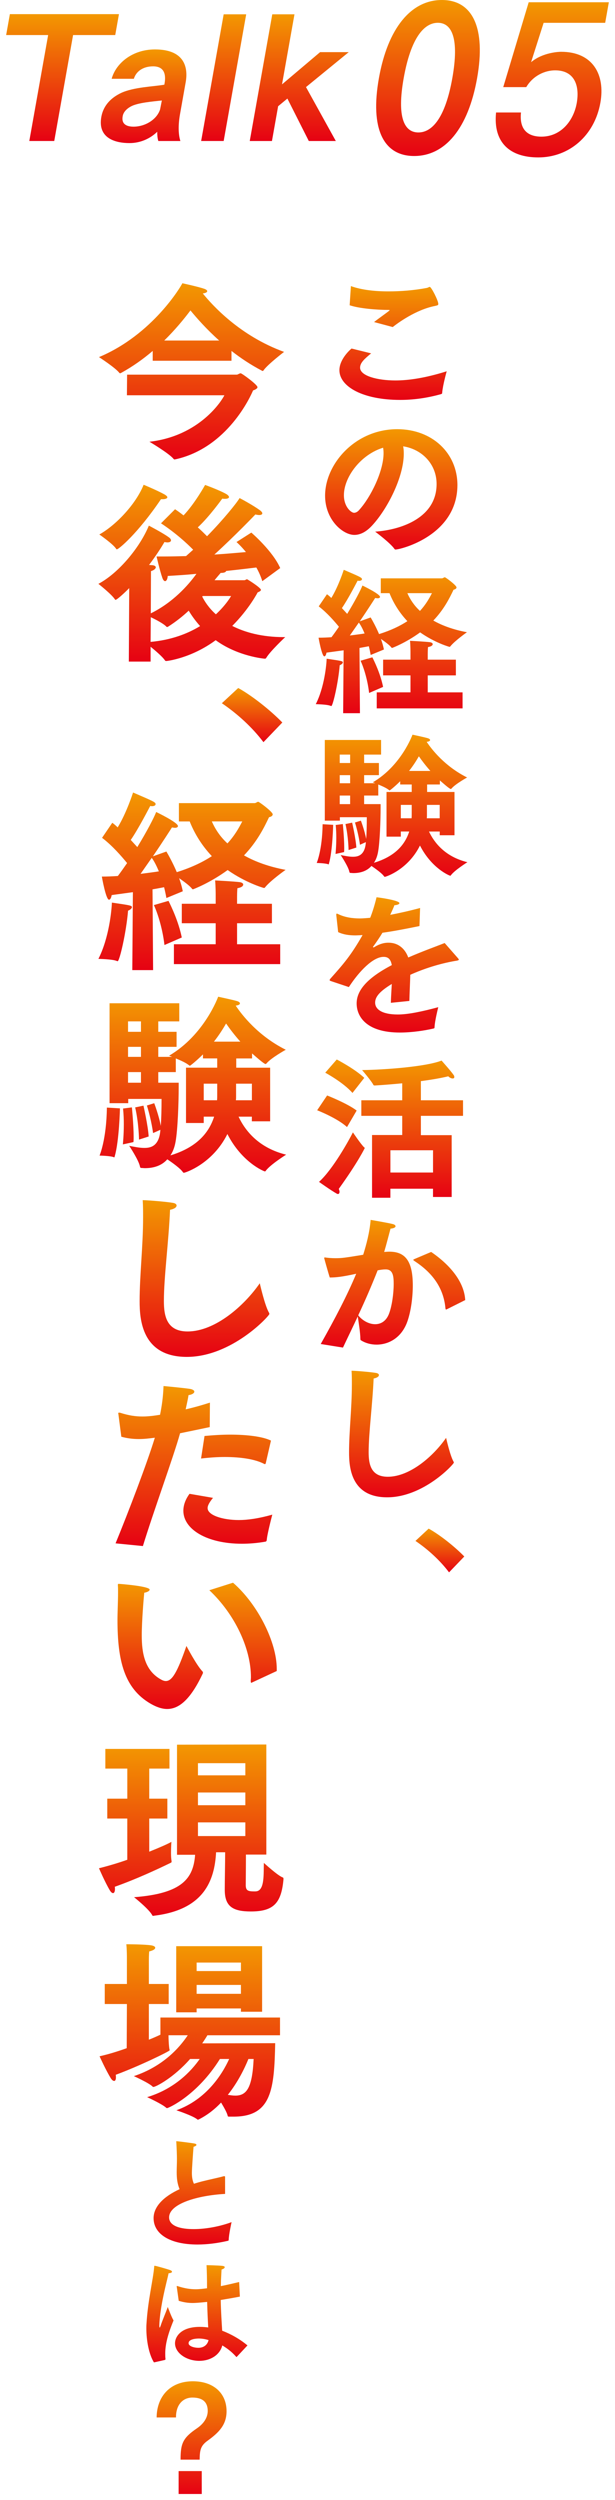
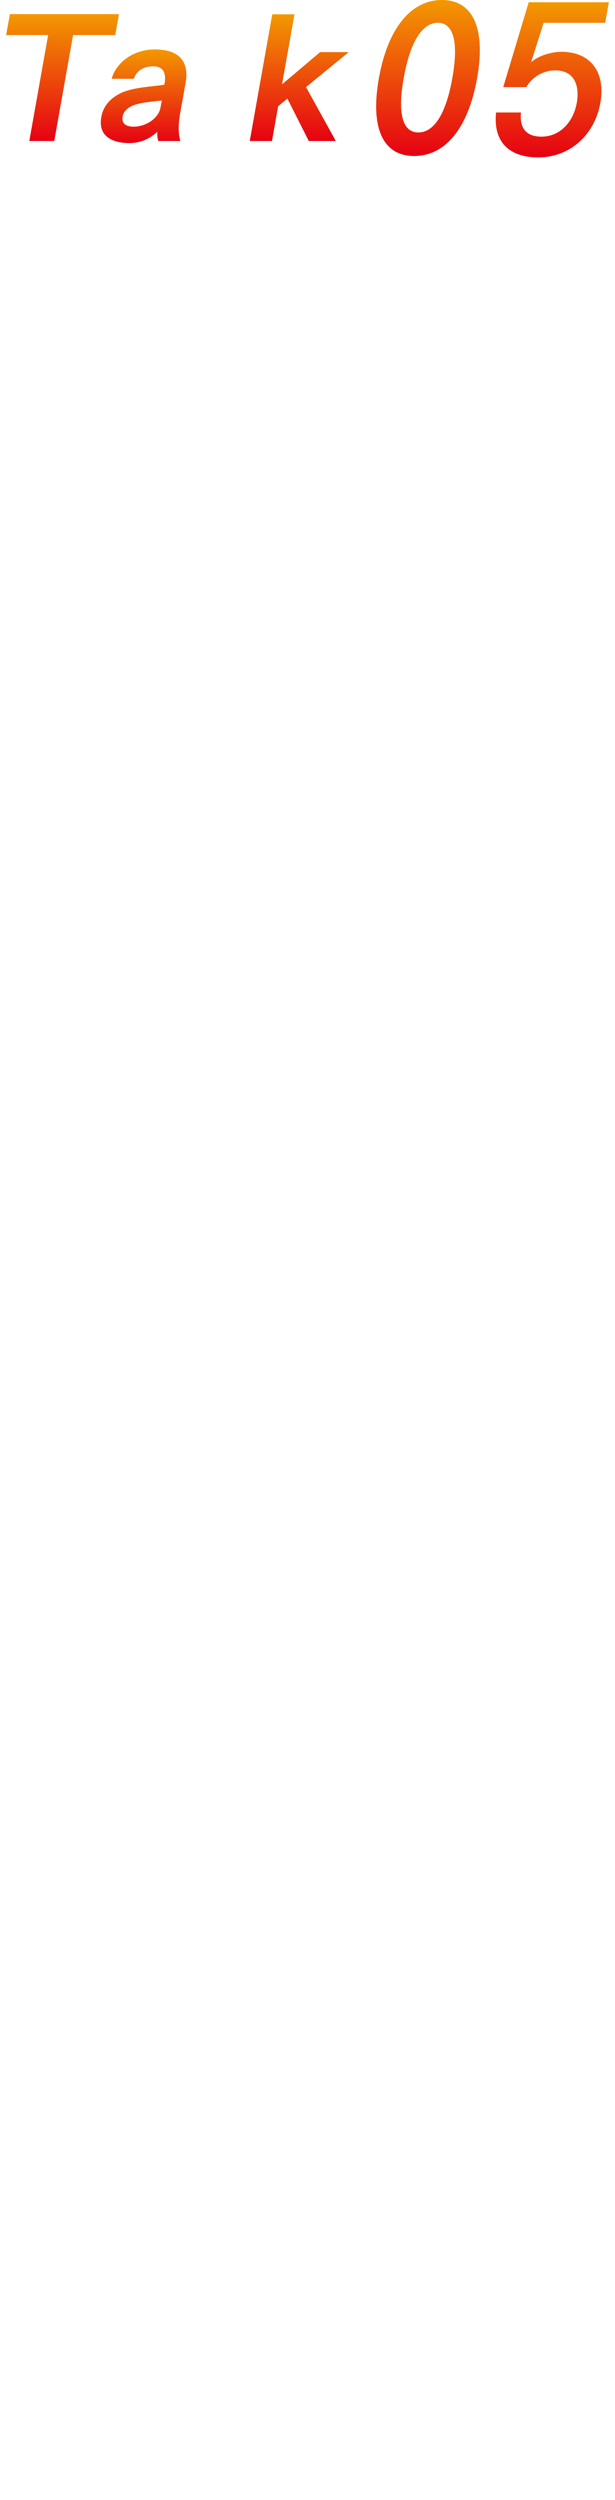
<svg xmlns="http://www.w3.org/2000/svg" width="100" height="406" viewBox="0 0 100 406" fill="none">
  <g clip-path="url(#clip0_24_31775)">
    <path d="M7.828 5.692H1L1.605 2.297H19.343L18.738 5.692H11.884L8.821 22.898H4.765L7.828 5.692Z" fill="url(#paint0_linear_24_31775)" />
    <path d="M25.746 22.901C25.59 22.46 25.557 21.762 25.569 21.398C24.526 22.41 22.966 23.238 21.055 23.238C18.805 23.238 15.851 22.488 16.475 18.988C16.817 17.07 18.106 15.854 19.679 15.101C21.733 14.142 24.913 14.064 26.721 13.755C26.735 13.676 26.745 13.624 26.759 13.548C27.026 12.045 26.677 10.774 24.898 10.774C23.302 10.774 22.144 11.551 21.765 12.795H18.155C18.832 10.307 21.488 8.027 25.204 8.027C29.861 8.027 30.654 10.774 30.192 13.365C30.188 13.391 30.182 13.417 30.178 13.444L29.265 18.575C28.957 20.311 28.993 21.866 29.332 22.901H25.748H25.746ZM26.316 16.319C24.98 16.474 22.41 16.656 21.249 17.305C20.144 17.927 19.993 18.627 19.947 18.886C19.716 20.182 20.616 20.57 21.714 20.57C23.624 20.57 25.506 19.404 26.031 17.77L26.316 16.319Z" fill="url(#paint1_linear_24_31775)" />
-     <path d="M36.37 2.324H40.033L36.37 22.899H32.707L36.37 2.324Z" fill="url(#paint2_linear_24_31775)" />
    <path d="M44.272 2.324H47.883L45.858 13.7L52.048 8.466H56.706L49.756 14.142L54.606 22.901H50.211L46.729 16.008L45.225 17.252L44.22 22.901H40.609L44.272 2.326V2.324Z" fill="url(#paint3_linear_24_31775)" />
    <path d="M61.609 12.698C63.052 4.59 66.822 0 71.854 0C76.886 0 79.021 4.59 77.578 12.698C76.124 20.868 72.377 25.336 67.344 25.336C62.312 25.336 60.156 20.868 61.609 12.698ZM73.546 12.698C74.701 6.211 73.462 3.702 71.194 3.702C68.927 3.702 66.795 6.211 65.64 12.698C64.507 19.063 65.732 21.511 68.024 21.511C70.316 21.511 72.412 19.063 73.546 12.698Z" fill="url(#paint4_linear_24_31775)" />
    <path d="M98.406 3.708H88.396L86.355 10.097C88.295 8.476 90.958 8.41 91.239 8.41C96.353 8.41 98.445 12.075 97.624 16.68C96.666 22.063 92.518 25.565 87.53 25.565C82.916 25.565 80.161 23.165 80.659 18.268H84.713C84.411 21.186 85.948 22.192 88.037 22.192C91.249 22.192 93.275 19.565 93.777 16.744C94.268 13.988 93.477 11.425 90.265 11.425C88.612 11.425 86.685 12.268 85.57 14.149H81.828L85.966 0.367H98.999L98.404 3.708H98.406Z" fill="url(#paint5_linear_24_31775)" />
  </g>
  <g clip-path="url(#clip1_24_31775)">
    <path d="M60.346 57.385C59.285 58.27 58.551 58.901 58.551 59.711C58.551 61.051 61.383 61.785 64.291 61.785C66.441 61.785 69.196 61.38 72.636 60.294C72.636 60.294 72.004 62.519 71.902 63.758C71.902 63.934 71.851 63.959 71.7 64.012C69.349 64.668 67.124 64.947 65.075 64.947C58.981 64.947 55.188 62.772 55.188 60.117C55.188 58.423 56.756 56.932 57.161 56.602L60.346 57.387V57.385ZM57.058 46.461C58.727 47.067 60.877 47.321 63.153 47.321C65.201 47.321 67.351 47.145 69.373 46.765C69.574 46.74 69.752 46.589 69.878 46.589C70.132 46.589 71.269 48.814 71.269 49.37C71.269 49.571 71.118 49.598 70.788 49.674C67.603 50.28 64.593 52.53 63.859 53.113L60.825 52.303C61.584 51.695 62.62 50.989 63.228 50.508C63.304 50.433 63.354 50.407 63.354 50.382C63.354 50.332 63.253 50.332 63.203 50.332C61.332 50.332 58.398 50.105 56.855 49.573L57.056 46.463L57.058 46.461Z" fill="url(#paint6_linear_24_31775)" />
    <path d="M70.991 78.601C70.991 75.391 68.64 72.962 65.555 72.482C65.631 72.862 65.656 73.241 65.656 73.671C65.656 77.515 62.95 82.724 60.497 85.354C59.536 86.39 58.576 86.87 57.614 86.87C55.768 86.87 52.859 84.442 52.859 80.497C52.859 75.364 57.739 69.699 64.593 69.699C70.257 69.699 74.378 73.568 74.378 78.778C74.353 87.021 65.073 89.246 64.314 89.246C64.238 89.246 64.188 89.221 64.138 89.146C63.454 88.16 61.002 86.34 61.002 86.34C65.302 86.036 70.991 84.064 70.991 78.601ZM55.919 80.422C55.919 82.318 57.108 83.278 57.563 83.278C57.842 83.278 58.144 83.127 58.398 82.823C60.269 80.774 62.368 76.527 62.368 73.594C62.368 73.29 62.343 72.987 62.292 72.709C58.651 73.822 55.919 77.488 55.919 80.422Z" fill="url(#paint7_linear_24_31775)" />
    <path d="M55.744 107.582C55.744 107.708 55.593 107.886 55.238 108.037C55.01 110.845 54.125 114.662 53.873 114.662C53.848 114.662 53.822 114.662 53.772 114.637C53.216 114.383 51.344 114.358 51.344 114.358C52.759 111.577 53.089 107.884 53.114 106.974C55.515 107.328 55.744 107.353 55.744 107.582ZM55.87 105.609C54.959 105.735 54.024 105.862 53.089 105.988C53.038 106.317 52.912 106.594 52.734 106.594C52.33 106.594 51.799 103.61 51.799 103.56C52.482 103.56 53.189 103.535 53.898 103.484C54.303 102.954 54.708 102.371 55.112 101.79C54.404 100.93 53.191 99.514 51.824 98.477L53.164 96.505C53.418 96.681 53.644 96.885 53.873 97.111C55.037 95.215 55.871 92.611 55.897 92.535C58.476 93.647 58.855 93.8 58.855 94.052C58.855 94.203 58.704 94.33 58.375 94.33C58.3 94.33 58.224 94.305 58.147 94.305C57.996 94.584 56.578 97.34 55.593 98.755C55.922 99.11 56.199 99.412 56.452 99.691C57.692 97.667 58.652 95.822 58.931 95.088C58.931 95.088 61.789 96.453 61.789 96.933C61.789 97.059 61.663 97.162 61.41 97.162C61.284 97.162 61.156 97.136 61.005 97.111C60.879 97.313 59.791 99.007 58.501 100.905L60.271 100.272C60.6 100.828 61.156 101.84 61.636 102.977C63.583 102.369 65.076 101.637 66.239 100.878C64.95 99.513 63.989 97.969 63.331 96.327H61.915V93.924H71.853C72.03 93.924 72.183 93.748 72.334 93.748C72.46 93.748 74.23 95.062 74.23 95.392C74.23 95.593 74.001 95.721 73.749 95.771C73.066 97.212 72.156 99.007 70.461 100.777C71.927 101.612 73.749 102.268 75.924 102.673C75.924 102.673 73.951 104.064 73.244 104.949C73.194 105.024 73.143 105.049 73.093 105.049C73.017 105.049 70.69 104.368 68.313 102.698C65.912 104.443 63.763 105.227 63.763 105.227C63.712 105.227 63.687 105.202 63.637 105.152C63.307 104.722 62.55 104.191 61.942 103.761C62.144 104.342 62.322 104.925 62.422 105.481L60.273 106.366C60.197 105.936 60.097 105.456 59.969 104.95C59.564 105.026 59.059 105.127 58.453 105.229L58.528 115.824H55.797L55.873 105.609H55.87ZM59.284 102.878C59.005 102.222 58.703 101.588 58.348 101.108C57.868 101.79 57.362 102.524 56.882 103.207C57.843 103.081 58.677 102.979 59.284 102.878ZM60.017 112.538C59.739 110.134 59.007 108.087 58.627 107.303L60.548 106.747C60.928 107.506 61.863 109.453 62.293 111.552L60.017 112.538ZM61.257 112.437H66.745V109.681H62.295V107.127H66.745V105.938C66.745 105.938 66.745 104.824 66.669 104.067C66.669 104.067 69.173 104.193 69.93 104.296C70.209 104.346 70.36 104.472 70.36 104.6C70.36 104.801 70.132 105.004 69.601 105.08C69.551 105.434 69.551 106.218 69.551 106.218V107.129H74.127V109.683H69.551V112.439H75.215V115.043H61.257V112.439V112.437ZM66.238 96.329C66.693 97.365 67.351 98.352 68.286 99.212C69.222 98.201 69.778 97.214 70.233 96.329H66.238Z" fill="url(#paint8_linear_24_31775)" />
    <path d="M54.176 133.952C54.176 133.952 54.075 138.226 53.493 140.223C53.468 140.324 53.468 140.374 53.417 140.374C53.392 140.374 53.367 140.374 53.342 140.349C52.887 140.173 51.496 140.147 51.496 140.147C51.496 140.147 52.406 138.048 52.457 133.852L54.176 133.952ZM52.811 120.17H61.965V122.546H59.209V123.912H61.612V125.883H59.209V127.198H61.03C60.776 127.097 60.625 127.047 60.625 127.047C65.278 124.316 67.073 119.309 67.073 119.309C67.073 119.309 69.097 119.739 69.577 119.89C69.806 119.965 69.932 120.066 69.932 120.194C69.932 120.321 69.73 120.447 69.376 120.472C70.185 121.687 72.31 124.442 75.951 126.263C75.951 126.263 74.029 127.324 73.421 128.058C73.371 128.108 73.346 128.133 73.296 128.133C73.094 128.133 71.93 127.097 71.525 126.743V127.401H69.451V128.615H73.902V135.645H71.499V135.039H69.754C70.614 136.859 72.383 139.135 75.999 140.02C75.999 140.02 73.9 141.335 73.319 142.144C73.294 142.194 73.243 142.22 73.218 142.22C73.092 142.22 70.184 141.031 68.288 137.314C66.341 141.234 62.749 142.398 62.573 142.398C62.523 142.398 62.497 142.373 62.447 142.322C62.143 141.842 61.031 141.058 60.398 140.628C59.69 141.437 58.653 141.79 57.464 141.79C57.313 141.79 57.16 141.765 57.009 141.765C56.883 141.765 56.833 141.714 56.808 141.588C56.657 140.754 55.392 138.858 55.392 138.858C56.024 138.984 56.732 139.137 57.365 139.137C58.074 139.137 59.339 139.036 59.49 136.76L58.529 137.19C58.529 137.19 58.353 135.647 57.72 133.575L58.68 133.271C58.68 133.271 59.312 134.94 59.54 136.255C59.616 135.294 59.641 134.03 59.641 132.715H55.266V133.271H52.813V120.172L52.811 120.17ZM54.556 138.68C54.556 138.68 54.682 137.516 54.682 136.05C54.682 135.391 54.657 134.685 54.581 133.976L55.745 133.825C55.745 133.825 55.973 136.1 55.973 137.669C55.973 137.922 55.973 138.174 55.948 138.377L54.558 138.681L54.556 138.68ZM56.932 123.912V122.546H55.238V123.912H56.932ZM56.932 127.2V125.885H55.238V127.2H56.932ZM56.932 130.589V129.198H55.238V130.589H56.932ZM56.678 138.048C56.678 138.048 56.653 135.924 56.173 133.825L57.259 133.596C57.259 133.596 57.866 136.251 57.943 137.642L56.678 138.046V138.048ZM62.848 128.615H66.944V127.401H65.073V126.871C64.339 127.605 63.429 128.362 63.354 128.362C63.328 128.362 63.303 128.337 63.253 128.311C62.873 127.982 62.114 127.655 61.508 127.401V129.196H59.208V130.587H61.888V131.118C61.888 133.242 61.762 136.732 61.483 138.3C61.357 139.034 61.129 139.64 60.799 140.12C63.708 139.235 65.705 137.642 66.539 135.037H65.174V135.872H62.848V128.614V128.615ZM66.919 132.889C66.944 132.661 66.944 132.409 66.944 132.155V130.715H65.174V132.889H66.919ZM69.978 125.201C69.194 124.316 68.563 123.482 68.108 122.825C67.703 123.534 67.172 124.369 66.514 125.201H69.978ZM71.495 132.889V130.715H69.421V132.359C69.421 132.535 69.421 132.713 69.396 132.889H71.495Z" fill="url(#paint9_linear_24_31775)" />
    <path d="M53.847 159.342C53.696 159.292 53.594 159.242 53.594 159.166C53.594 159.116 53.644 159.04 53.72 158.938C55.869 156.534 57.058 155.169 58.954 151.858C58.828 151.858 58.7 151.858 58.575 151.883C58.296 151.883 58.044 151.908 57.816 151.908C56.754 151.908 55.842 151.782 54.984 151.377L54.68 148.622V148.521C54.68 148.42 54.705 148.37 54.781 148.37C54.806 148.37 54.882 148.395 54.982 148.445C56.096 149.001 57.411 149.154 58.497 149.154C58.977 149.154 59.533 149.104 60.192 149.053C60.571 148.118 60.926 146.954 61.228 145.715C61.733 145.765 64.946 146.22 64.946 146.675C64.946 146.826 64.642 146.979 64.136 147.005C64.01 147.359 63.732 147.965 63.453 148.571C64.894 148.294 66.513 147.94 68.308 147.458L68.207 150.392C65.856 150.872 63.858 151.251 62.188 151.478C61.784 152.16 61.177 153.045 60.697 153.703C60.672 153.728 60.647 153.754 60.647 153.779C60.647 153.829 60.697 153.854 60.748 153.854C60.798 153.854 60.848 153.829 60.873 153.804C61.733 153.273 62.517 153.07 63.25 153.095C64.69 153.12 65.829 153.98 66.385 155.498C68.686 154.487 70.911 153.703 72.303 153.147L74.478 155.626C74.553 155.727 74.603 155.777 74.603 155.828C74.603 155.979 74.325 156.004 74.022 156.054C71.519 156.484 68.964 157.294 66.714 158.304C66.689 159.418 66.588 161.314 66.563 162.553L63.554 162.857C63.579 161.897 63.654 160.758 63.705 159.797C61.58 161.087 60.999 161.972 60.999 162.832C60.999 163.893 62.086 164.753 64.69 164.753C66.36 164.753 68.635 164.273 71.265 163.564C71.265 163.564 70.684 165.84 70.659 166.825C70.659 166.976 70.608 167.002 70.508 167.027C69.117 167.356 66.993 167.685 65.02 167.685C59.506 167.685 57.99 165.03 57.99 162.956C57.99 160.882 59.634 158.86 63.705 156.736C63.528 155.725 63.073 155.396 62.39 155.396H62.365C60.67 155.396 58.42 157.697 56.725 160.301L53.842 159.341L53.847 159.342Z" fill="url(#paint10_linear_24_31775)" />
    <path d="M53.189 177.903C53.189 177.903 56.477 179.193 57.994 180.356L56.425 183.037C54.831 181.571 51.57 180.306 51.57 180.306L53.189 177.903ZM59.208 186.323C59.283 186.373 59.309 186.398 59.309 186.449C59.309 186.449 58.273 188.649 55.085 193.074C55.161 193.25 55.211 193.403 55.211 193.554C55.211 193.755 55.11 193.908 54.957 193.908C54.882 193.908 54.806 193.883 54.729 193.833C53.819 193.327 51.871 191.937 51.871 191.937C54.146 189.888 56.776 185.109 57.384 183.895C57.384 183.895 58.674 185.817 59.204 186.323H59.208ZM54.758 172.06C54.758 172.06 57.692 173.579 59.233 175.045L57.312 177.496C55.821 175.777 52.887 174.208 52.887 174.208L54.758 172.059V172.06ZM60.498 184.324H65.403V181.214H58.753V178.685H65.403V175.93C63.809 176.081 62.242 176.208 60.953 176.284C60.751 176.284 60.724 176.208 60.724 176.208C60.42 175.575 58.879 173.78 58.879 173.78C62.597 173.73 69.322 173.224 71.801 172.237C71.902 172.363 73.317 173.931 73.747 174.562C73.848 174.688 73.873 174.816 73.873 174.917C73.873 175.068 73.773 175.145 73.594 175.145C73.416 175.145 73.139 175.045 72.886 174.791C71.772 175.07 70.18 175.347 68.436 175.575V178.685H75.289V181.214H68.436V184.35H73.442V194.389H70.407V193.049H63.478V194.515H60.494V184.324H60.498ZM70.411 190.419V186.803H63.482V190.419H70.411Z" fill="url(#paint11_linear_24_31775)" />
    <path d="M52.154 218.261C54.505 214.088 56.478 210.321 57.919 206.857C55.619 207.362 54.631 207.465 53.62 207.465C53.392 206.781 52.71 204.355 52.71 204.304C52.71 204.254 52.76 204.204 52.836 204.204C52.886 204.204 52.937 204.229 52.987 204.229C53.367 204.279 53.897 204.33 54.503 204.33C55.617 204.33 55.944 204.279 59.054 203.774C59.56 202.155 60.09 200.209 60.268 198.109C60.268 198.109 63.253 198.615 63.884 198.793C64.188 198.868 64.314 199.02 64.314 199.147C64.314 199.324 64.01 199.502 63.504 199.527C63.276 200.336 62.873 201.955 62.468 203.32C62.747 203.295 63.024 203.27 63.303 203.27C65.832 203.27 67.122 204.711 67.122 208.733C67.122 210.629 66.843 212.804 66.287 214.473C65.352 217.279 63.177 218.367 61.229 218.367C60.294 218.367 59.409 218.115 58.725 217.685C58.624 217.635 58.599 217.585 58.599 217.457C58.599 216.522 58.295 214.601 58.169 213.791C57.435 215.385 56.626 217.027 55.768 218.849L52.152 218.268L52.154 218.261ZM61.004 215.05C61.94 215.05 62.825 214.545 63.28 213.28C63.735 212.041 64.013 210.069 64.013 208.526C64.013 207.337 63.938 206.15 62.724 206.15C62.218 206.15 61.839 206.225 61.409 206.301C60.448 208.728 59.436 211.08 58.248 213.609C58.932 214.469 59.993 215.05 61.004 215.05ZM70.108 203.317C73.396 205.567 75.493 208.325 75.646 211.131L72.662 212.622C72.612 212.647 72.561 212.672 72.536 212.672C72.486 212.672 72.46 212.622 72.435 212.521C72.207 209.942 71.045 207.186 67.454 204.833C67.278 204.707 67.201 204.657 67.201 204.605C67.201 204.553 67.302 204.504 67.48 204.428L70.109 203.315L70.108 203.317Z" fill="url(#paint12_linear_24_31775)" />
    <path d="M73.751 237.373C73.776 237.449 73.801 237.499 73.801 237.525C73.801 237.778 68.871 243.164 62.953 243.164C57.035 243.164 56.758 238.233 56.758 235.855C56.758 232.416 57.213 228.673 57.213 224.881C57.213 224.122 57.213 223.363 57.163 222.605C58.148 222.631 60.398 222.834 61.107 222.96C61.462 223.01 61.613 223.161 61.613 223.314C61.613 223.543 61.309 223.769 60.753 223.87C60.577 228.043 59.943 232.695 59.943 235.83C59.943 237.776 60.298 239.825 63.053 239.825C66.669 239.825 70.488 236.461 72.537 233.504C72.537 233.504 73.195 236.438 73.751 237.373Z" fill="url(#paint13_linear_24_31775)" />
    <path d="M69.704 248.248C71.525 249.259 73.928 251.157 75.495 252.774L73.016 255.353C71.55 253.407 69.602 251.635 67.555 250.245L69.704 248.246V248.248Z" fill="url(#paint14_linear_24_31775)" />
    <path d="M24.83 56.99C23.296 58.305 21.573 59.527 19.695 60.561C19.632 60.592 19.569 60.624 19.508 60.624C19.477 60.624 19.445 60.593 19.382 60.531C18.756 59.716 16.094 57.994 16.094 57.994C24.863 54.33 29.496 46.376 29.653 46C29.653 46 32.409 46.595 33.317 46.939C33.536 47.032 33.693 47.158 33.693 47.282C33.693 47.439 33.474 47.596 32.974 47.658C34.508 49.538 38.954 54.515 46.189 57.147C46.189 57.147 43.527 59.183 42.87 60.122C42.807 60.216 42.777 60.248 42.714 60.248C42.683 60.248 42.62 60.218 42.557 60.185C40.773 59.246 39.113 58.149 37.641 56.99V58.588H24.83V56.99ZM20.666 60.842H38.516C38.672 60.842 38.922 60.622 39.142 60.622C39.328 60.622 41.867 62.47 41.867 62.876C41.867 63.033 41.68 63.221 41.147 63.409C40.741 64.38 36.983 72.708 28.559 74.588C28.496 74.588 28.433 74.618 28.372 74.618C28.311 74.618 28.279 74.588 28.216 74.525C27.527 73.647 24.302 71.739 24.302 71.739C32.506 70.8 36.107 65.006 36.483 64.191H20.636L20.666 60.84V60.842ZM35.634 55.3C33.567 53.452 31.97 51.636 30.968 50.414C29.935 51.792 28.494 53.546 26.708 55.3H35.632H35.634Z" fill="url(#paint15_linear_24_31775)" />
    <path d="M21.01 95.507C20.508 96.04 19.036 97.417 18.786 97.417C18.756 97.417 18.723 97.387 18.693 97.354C18.191 96.54 16 94.818 16 94.818C19.258 93.097 22.733 88.931 24.204 85.362C24.204 85.362 26.491 86.553 27.429 87.242C27.712 87.429 27.805 87.618 27.805 87.743C27.805 87.963 27.586 88.089 27.21 88.089C27.084 88.089 26.928 88.058 26.741 88.026C26.177 88.997 25.3 90.343 24.235 91.751C24.422 91.751 24.578 91.784 24.737 91.784C25.143 91.814 25.332 91.971 25.332 92.127C25.332 92.347 25.05 92.597 24.55 92.753L24.519 99.61C28.09 97.856 30.563 95.1 31.941 93.19C30.406 93.347 28.841 93.44 27.275 93.534C27.244 94.066 27.055 94.379 26.836 94.379C26.71 94.379 26.523 94.223 26.397 93.847C25.99 92.688 25.458 90.371 25.458 90.371H26.679C27.838 90.371 29.029 90.339 30.25 90.309C30.626 89.965 31.032 89.62 31.408 89.276C30.437 88.274 28.559 86.551 26.179 84.986L28.465 82.7C28.935 83.013 29.404 83.358 29.843 83.702C31.691 81.761 33.351 78.753 33.351 78.753C33.351 78.753 35.857 79.662 36.889 80.288C37.109 80.444 37.235 80.601 37.235 80.727C37.235 80.883 37.015 81.009 36.609 81.009C36.483 81.009 36.326 81.009 36.139 80.978C36.139 80.978 34.009 83.954 32.162 85.644C32.757 86.177 33.258 86.677 33.666 87.085C36.359 84.329 38.458 81.73 38.958 80.885C38.958 80.885 41.118 82.013 42.34 82.921C42.527 83.078 42.653 83.234 42.653 83.36C42.653 83.516 42.496 83.642 42.151 83.642C41.994 83.642 41.775 83.612 41.525 83.549C41.525 83.549 38.236 86.993 34.855 90.062C36.796 89.936 38.55 89.78 39.99 89.656C39.145 88.621 38.456 88.028 38.456 88.028L40.866 86.493C40.866 86.493 44.342 89.469 45.563 92.255L42.651 94.385C42.401 93.57 42.055 92.818 41.679 92.161C40.614 92.287 38.861 92.507 36.763 92.724C36.763 92.881 36.481 93.037 36.011 93.037H35.886C35.698 93.257 35.29 93.726 34.884 94.228H39.737C39.893 94.228 40.019 94.072 40.176 94.072C40.239 94.072 42.429 95.45 42.429 95.795C42.429 95.951 42.21 96.077 41.897 96.201C41.897 96.201 40.519 98.894 37.763 101.65C39.8 102.684 42.555 103.467 46.157 103.467H46.376C46.376 103.467 43.933 105.753 43.307 106.818C43.244 106.911 43.181 106.974 43.088 106.974C42.962 106.974 38.672 106.598 35.071 103.968C31.063 106.913 27.179 107.35 27.023 107.35C26.929 107.35 26.866 107.318 26.803 107.224C26.458 106.692 25.3 105.69 24.487 105.032V107.442H20.948L21.011 95.511L21.01 95.507ZM26.741 80.288C27.053 80.475 27.21 80.631 27.21 80.757C27.21 80.944 26.897 81.07 26.458 81.07H26.176C22.355 86.707 19.286 89.211 19.004 89.211C18.941 89.211 18.91 89.181 18.878 89.118C18.376 88.335 16.153 86.801 16.153 86.801C18.939 85.236 22.134 81.791 23.355 78.723C23.355 78.723 25.548 79.631 26.737 80.289L26.741 80.288ZM24.487 104.244C27.901 103.931 30.53 102.898 32.534 101.677C31.752 100.799 31.126 99.923 30.687 99.171C29.685 100.11 28.527 101.018 27.336 101.77C27.273 101.801 27.21 101.833 27.179 101.833C27.116 101.833 27.086 101.803 27.023 101.74C26.616 101.301 25.332 100.612 24.517 100.236L24.487 104.244ZM32.88 96.885C33.256 97.637 33.945 98.732 35.103 99.766C36.824 98.169 37.576 96.791 37.576 96.791H32.973L32.88 96.885Z" fill="url(#paint16_linear_24_31775)" />
    <path d="M38.735 111.73C40.989 112.982 43.964 115.332 45.906 117.335L42.838 120.53C41.021 118.118 38.611 115.927 36.074 114.204L38.736 111.73H38.735Z" fill="url(#paint17_linear_24_31775)" />
-     <path d="M21.448 147.333C21.448 147.49 21.261 147.709 20.823 147.896C20.54 151.371 19.445 156.1 19.132 156.1C19.101 156.1 19.069 156.1 19.006 156.07C18.317 155.757 16 155.724 16 155.724C17.754 152.28 18.16 147.707 18.193 146.581C21.168 147.02 21.448 147.051 21.448 147.333ZM21.605 144.89C20.477 145.047 19.319 145.203 18.16 145.36C18.097 145.766 17.941 146.112 17.721 146.112C17.22 146.112 16.563 142.417 16.563 142.354C17.408 142.354 18.284 142.322 19.162 142.261C19.664 141.602 20.164 140.883 20.666 140.163C19.79 139.098 18.286 137.344 16.595 136.062L18.256 133.619C18.569 133.839 18.851 134.089 19.132 134.371C20.573 132.022 21.605 128.797 21.637 128.703C24.832 130.081 25.302 130.268 25.302 130.583C25.302 130.77 25.114 130.926 24.706 130.926C24.613 130.926 24.519 130.896 24.424 130.896C24.237 131.239 22.483 134.653 21.261 136.407C21.668 136.846 22.013 137.222 22.326 137.566C23.861 135.06 25.051 132.776 25.395 131.867C25.395 131.867 28.933 133.558 28.933 134.153C28.933 134.31 28.777 134.436 28.464 134.436C28.307 134.436 28.151 134.405 27.962 134.373C27.805 134.623 26.458 136.722 24.863 139.069L27.055 138.287C27.462 138.976 28.151 140.228 28.746 141.638C31.157 140.886 33.006 139.978 34.445 139.039C32.847 137.348 31.658 135.438 30.843 133.403H29.09V130.428H41.397C41.616 130.428 41.803 130.209 41.992 130.209C42.149 130.209 44.342 131.837 44.342 132.245C44.342 132.495 44.059 132.651 43.746 132.714C42.901 134.499 41.773 136.722 39.675 138.915C41.492 139.947 43.746 140.762 46.439 141.264C46.439 141.264 43.996 142.985 43.12 144.083C43.057 144.176 42.994 144.209 42.933 144.209C42.84 144.209 39.958 143.363 37.015 141.296C34.04 143.457 31.378 144.428 31.378 144.428C31.315 144.428 31.284 144.397 31.221 144.334C30.815 143.802 29.874 143.144 29.124 142.613C29.374 143.333 29.593 144.054 29.719 144.743L27.057 145.838C26.963 145.306 26.838 144.71 26.681 144.084C26.179 144.178 25.553 144.304 24.801 144.428L24.895 157.548H21.513L21.607 144.898L21.605 144.89ZM25.832 141.509C25.487 140.694 25.113 139.911 24.674 139.316C24.078 140.161 23.452 141.07 22.857 141.915C24.048 141.759 25.08 141.633 25.832 141.509ZM26.741 153.47C26.395 150.495 25.488 147.959 25.019 146.988L27.399 146.299C27.868 147.238 29.027 149.65 29.559 152.249L26.741 153.47ZM28.275 153.345H35.071V149.932H29.559V146.77H35.071V145.299C35.071 145.299 35.071 143.921 34.977 142.982C34.977 142.982 38.076 143.138 39.017 143.264C39.362 143.327 39.55 143.484 39.55 143.64C39.55 143.89 39.267 144.142 38.611 144.236C38.548 144.674 38.548 145.644 38.548 145.644V146.772H44.216V149.934H38.548V153.346H45.563V156.572H28.277V153.346L28.275 153.345ZM34.445 133.398C35.008 134.682 35.822 135.904 36.981 136.969C38.139 135.717 38.828 134.495 39.391 133.398H34.443H34.445Z" fill="url(#paint18_linear_24_31775)" />
    <path d="M19.506 179.997C19.506 179.997 19.38 185.289 18.661 187.762C18.63 187.888 18.63 187.949 18.567 187.949C18.537 187.949 18.504 187.949 18.474 187.919C17.911 187.699 16.188 187.669 16.188 187.669C16.188 187.669 17.315 185.07 17.378 179.871L19.508 179.997H19.506ZM17.815 162.93H29.151V165.875H25.737V167.566H28.712V170.008H25.737V171.636H27.991C27.678 171.51 27.489 171.449 27.489 171.449C33.251 168.068 35.474 161.867 35.474 161.867C35.474 161.867 37.98 162.4 38.573 162.587C38.856 162.68 39.012 162.806 39.012 162.963C39.012 163.119 38.762 163.276 38.323 163.308C39.325 164.812 41.955 168.224 46.465 170.48C46.465 170.48 44.085 171.795 43.333 172.703C43.27 172.766 43.239 172.797 43.176 172.797C42.926 172.797 41.486 171.512 40.984 171.075V171.89H38.415V173.394H43.926V182.1H40.951V181.348H38.791C39.856 183.604 42.047 186.42 46.526 187.518C46.526 187.518 43.926 189.146 43.207 190.148C43.176 190.211 43.113 190.241 43.081 190.241C42.925 190.241 39.323 188.77 36.974 184.167C34.564 189.02 30.115 190.461 29.898 190.461C29.835 190.461 29.804 190.43 29.741 190.367C29.365 189.772 27.988 188.8 27.205 188.27C26.329 189.272 25.045 189.71 23.573 189.71C23.386 189.71 23.197 189.68 23.01 189.68C22.854 189.68 22.791 189.617 22.76 189.46C22.573 188.426 21.006 186.079 21.006 186.079C21.789 186.235 22.667 186.422 23.449 186.422C24.325 186.422 25.892 186.296 26.079 183.478L24.888 184.01C24.888 184.01 24.669 182.1 23.886 179.533L25.077 179.157C25.077 179.157 25.86 181.224 26.142 182.852C26.235 181.661 26.268 180.096 26.268 178.468H20.85V179.157H17.815V162.936V162.93ZM19.976 185.852C19.976 185.852 20.132 184.411 20.132 182.594C20.132 181.78 20.102 180.904 20.006 180.026L21.447 179.839C21.447 179.839 21.73 182.657 21.73 184.598C21.73 184.911 21.73 185.224 21.699 185.476L19.977 185.852H19.976ZM22.919 167.564V165.873H20.821V167.564H22.919ZM22.919 171.635V170.007H20.821V171.635H22.919ZM22.919 175.831V174.11H20.821V175.831H22.919ZM22.605 185.07C22.605 185.07 22.575 182.44 21.98 179.841L23.327 179.558C23.327 179.558 24.079 182.846 24.172 184.568L22.607 185.07H22.605ZM30.247 173.39H35.319V171.886H33.002V171.23C32.094 172.138 30.966 173.077 30.873 173.077C30.842 173.077 30.81 173.047 30.747 173.014C30.277 172.608 29.338 172.199 28.587 171.886V174.11H25.737V175.831H29.056V176.489C29.056 179.119 28.899 183.442 28.554 185.383C28.398 186.291 28.115 187.043 27.709 187.636C31.31 186.541 33.783 184.568 34.817 181.343H33.127V182.377H30.245V173.39H30.247ZM35.289 178.682C35.319 178.4 35.319 178.087 35.319 177.774V175.989H33.127V178.682H35.287H35.289ZM39.077 169.163C38.106 168.068 37.323 167.033 36.76 166.218C36.258 167.096 35.602 168.129 34.787 169.163H39.077ZM40.957 178.682V175.989H38.388V178.024C38.388 178.243 38.388 178.463 38.357 178.682H40.957Z" fill="url(#paint19_linear_24_31775)" />
    <path d="M43.745 213.191C43.776 213.284 43.808 213.347 43.808 213.378C43.808 213.691 37.701 220.36 30.375 220.36C23.049 220.36 22.703 214.254 22.703 211.311C22.703 207.051 23.266 202.418 23.266 197.721C23.266 196.782 23.266 195.841 23.203 194.902C24.425 194.933 27.211 195.185 28.089 195.341C28.528 195.404 28.715 195.591 28.715 195.78C28.715 196.063 28.339 196.343 27.65 196.469C27.43 201.635 26.648 207.398 26.648 211.28C26.648 213.692 27.087 216.229 30.499 216.229C34.976 216.229 39.705 212.064 42.241 208.4C42.241 208.4 43.056 212.034 43.745 213.192V213.191Z" fill="url(#paint20_linear_24_31775)" />
    <path d="M18.789 250.643C20.886 245.538 23.925 237.586 25.177 233.483C24.268 233.609 23.392 233.702 22.577 233.702C21.575 233.702 20.636 233.576 19.728 233.326L19.259 229.725C19.259 229.662 19.228 229.599 19.228 229.538C19.228 229.445 19.259 229.412 19.354 229.412C19.417 229.412 19.48 229.412 19.573 229.443C20.951 229.882 22.047 230.038 23.144 230.038C23.488 230.038 24.365 230.038 26.026 229.756C26.308 228.347 26.527 226.874 26.589 225.09C26.589 225.09 29.94 225.403 30.909 225.559C31.411 225.653 31.598 225.842 31.598 225.998C31.598 226.248 31.222 226.5 30.659 226.561C30.566 227.157 30.377 228.033 30.19 228.878C31.442 228.596 32.789 228.22 34.134 227.783L34.104 231.76C32.476 232.103 30.816 232.449 29.281 232.762C28.186 236.676 24.961 245.445 23.237 251.08L18.791 250.641L18.789 250.643ZM34.635 243.254C34.072 243.943 33.758 244.475 33.758 244.914C33.758 246.073 36.201 246.855 38.831 246.855C40.272 246.855 42.056 246.605 44.279 245.977C44.279 245.977 43.434 249.139 43.371 250.141C43.341 250.235 43.308 250.328 43.184 250.361C41.776 250.611 40.491 250.704 39.333 250.704C33.634 250.704 29.814 248.355 29.814 245.349C29.814 244.472 30.127 243.533 30.816 242.594L34.636 243.252L34.635 243.254ZM33.257 233.202C34.604 233.076 36.043 232.983 37.421 232.983C40.176 232.983 42.743 233.296 44.06 233.954L43.215 237.618C43.184 237.712 43.152 237.775 43.089 237.775C43.058 237.775 43.026 237.775 42.963 237.744C41.491 236.962 39.112 236.616 36.543 236.616C35.291 236.616 33.974 236.71 32.692 236.866L33.255 233.202H33.257Z" fill="url(#paint21_linear_24_31775)" />
    <path d="M32.943 271.466C32.974 271.497 33.006 271.56 33.006 271.654C33.006 271.684 32.975 271.747 32.975 271.779C31.096 275.757 29.248 277.541 27.182 277.541C26.336 277.541 25.428 277.228 24.456 276.663C20.229 274.19 19.102 269.743 19.102 263.073C19.102 261.789 19.195 260.037 19.195 258.596C19.195 258.19 19.195 257.814 19.165 257.468C19.165 257.281 19.165 257.218 19.29 257.218C19.51 257.218 24.332 257.594 24.332 258.157C24.332 258.344 24.019 258.564 23.456 258.659C23.363 259.568 23.05 263.293 23.05 265.579C23.05 268.428 23.519 271.247 26.119 272.718C26.432 272.905 26.714 273.001 26.964 273.001C27.997 273.001 28.844 271.529 30.315 267.3C30.315 267.3 31.943 270.432 32.945 271.465L32.943 271.466ZM41.022 273.22C40.959 273.253 40.928 273.283 40.865 273.283C40.802 273.283 40.771 273.19 40.771 273.001C40.771 272.781 40.802 272.594 40.802 272.375C40.802 267.739 38.203 262.167 34.039 258.253L37.89 257.031C41.93 260.539 44.999 266.707 44.999 270.997V271.373L41.022 273.22Z" fill="url(#paint22_linear_24_31775)" />
    <path d="M20.699 295.33H17.443V292.104H20.7V287.219H17.13V284.024H27.557V287.219H24.269V292.104H27.212V295.33H24.269V300.715C25.991 300.026 27.338 299.431 27.87 299.118C27.87 299.118 27.807 300.026 27.807 300.902C27.807 301.435 27.838 301.935 27.901 302.248V302.341C27.901 302.435 27.87 302.467 27.744 302.528C25.491 303.624 22.107 305.19 18.662 306.412C18.693 306.538 18.693 306.694 18.693 306.788C18.693 307.194 18.567 307.444 18.38 307.444C18.224 307.444 18.035 307.288 17.848 306.975C17.033 305.597 16.094 303.404 16.094 303.404C17.598 303.028 19.193 302.559 20.697 302.026V295.326L20.699 295.33ZM28.777 283.335L43.307 283.305V301.185H39.989C39.989 303.221 39.958 306.038 39.958 306.194C39.989 307.009 40.303 307.165 41.336 307.165C41.492 307.165 41.649 307.165 41.775 307.135C43.059 306.852 42.84 304.223 42.903 302.532C42.903 302.532 45.157 304.599 45.941 304.881C46.097 304.944 46.097 305.007 46.097 305.194C45.754 308.982 44.563 310.423 40.805 310.423C37.893 310.423 36.546 309.641 36.546 306.915V306.822C36.546 305.288 36.609 302.562 36.609 300.809H35.137C34.887 305.412 33.164 310.141 25.053 311.112C25.023 311.112 24.96 311.143 24.927 311.143C24.865 311.143 24.771 311.112 24.741 311.017C24.239 310.045 21.798 308.104 21.798 308.104C29.658 307.509 31.443 305.036 31.725 301.215H28.782V283.335H28.777ZM39.893 288.314V286.341H32.189V288.314H39.893ZM39.893 293.167V291.101H32.189V293.167H39.893ZM39.893 298.177V295.954H32.189V298.177H39.893Z" fill="url(#paint23_linear_24_31775)" />
    <path d="M20.636 325.452H17.033V322.197H20.634V317.843C20.634 317.843 20.634 316.592 20.541 315.746C20.541 315.746 23.546 315.746 24.643 315.933C25.02 315.996 25.239 316.153 25.239 316.309C25.239 316.529 24.956 316.748 24.268 316.905C24.205 317.311 24.205 318.376 24.205 318.376V322.197H27.43V325.452H24.205V331.246C24.924 330.964 25.552 330.683 26.084 330.431V327.645H45.531V330.527H33.726C33.506 330.903 33.224 331.341 32.88 331.842L44.748 331.811C44.592 339.263 44.185 343.742 37.985 343.742H37.296C37.109 343.742 37.046 343.742 37.014 343.586C36.92 343.116 36.418 342.24 35.949 341.456C34.947 342.521 33.756 343.46 32.411 344.149C32.317 344.179 32.254 344.242 32.191 344.242C32.161 344.242 32.098 344.212 32.065 344.179C31.346 343.584 28.684 342.708 28.684 342.708C33.569 340.954 36.136 336.853 37.264 334.378H35.76C32.065 340.296 27.399 342.363 27.149 342.363C27.119 342.363 27.056 342.332 27.023 342.3C26.334 341.674 23.924 340.578 23.924 340.578C28.401 339.231 31.096 336.351 32.474 334.378H30.909C28.247 337.416 25.334 338.918 24.958 338.918C24.895 338.918 24.865 338.918 24.802 338.855C24.269 338.292 21.764 337.164 21.764 337.164C26.556 335.567 29.216 332.498 30.531 330.525H27.399C27.399 331.277 27.462 332.342 27.556 332.811C27.586 332.874 27.586 332.937 27.586 332.968C27.586 333.124 22.577 335.567 18.819 336.945C18.85 337.101 18.85 337.258 18.85 337.384C18.85 337.76 18.724 337.947 18.567 337.947C18.411 337.947 18.224 337.821 18.035 337.54C17.22 336.225 16.188 333.939 16.188 333.939C17.596 333.626 19.13 333.156 20.604 332.624L20.634 325.452H20.636ZM28.653 316.059H42.619V326.706H39.174V326.174H31.972V326.8H28.653V316.059ZM39.174 320.099V318.721H31.972V320.099H39.174ZM39.174 323.794V322.353H31.972V323.794H39.174ZM40.395 334.378C39.77 335.912 38.674 338.166 37.044 340.202C37.451 340.265 37.859 340.328 38.266 340.328C40.083 340.328 41.021 339.107 41.241 334.378H40.395Z" fill="url(#paint24_linear_24_31775)" />
    <path d="M36.598 356.291C32.234 356.525 27.496 357.858 27.496 360.108C27.496 360.617 27.732 362.006 31.509 362.006C33.467 362.006 35.776 361.576 37.656 360.871C37.616 361.067 37.206 362.887 37.186 363.767C37.186 363.846 37.147 363.884 37.069 363.904C35.386 364.296 33.684 364.51 32.117 364.51C27.615 364.51 24.973 362.806 24.973 360.223C24.973 358.383 26.557 356.739 29.2 355.525C28.827 354.624 28.73 353.764 28.73 352.726C28.73 352.08 28.77 351.375 28.77 350.612C28.77 349.986 28.73 348.988 28.673 347.93C28.673 347.871 28.653 347.833 28.653 347.794C28.653 347.754 28.673 347.734 28.732 347.734C28.908 347.734 31.238 348.028 31.61 348.107C31.826 348.146 31.943 348.224 31.943 348.323C31.943 348.439 31.767 348.558 31.473 348.636C31.414 349.321 31.2 352.197 31.2 352.882C31.2 353.568 31.297 354.134 31.533 354.643C32.022 354.487 32.551 354.33 33.117 354.194C34.056 353.958 35.564 353.645 36.327 353.431C36.386 353.411 36.424 353.411 36.463 353.411C36.56 353.411 36.6 353.451 36.6 353.548V356.288L36.598 356.291Z" fill="url(#paint25_linear_24_31775)" />
    <path d="M25.029 383.653C24.207 382.322 23.797 380.091 23.797 378.154C23.797 377.898 23.797 377.645 23.817 377.411C24.032 373.653 24.892 370.246 25.069 368.172C25.088 368.016 25.069 367.957 25.148 367.957C25.324 367.957 27.301 368.525 27.654 368.662C27.869 368.741 27.966 368.838 27.966 368.935C27.966 369.052 27.751 369.169 27.418 369.169C27.164 370.363 26.479 372.79 26.107 375.472C26.067 375.745 25.91 376.92 25.91 377.702C25.91 377.898 25.93 377.996 25.97 377.996C26.009 377.996 26.067 377.859 26.166 377.566C26.362 376.94 26.909 375.686 27.281 374.65C27.281 374.65 27.867 376.254 28.22 376.842C27.105 379.524 26.869 381.05 26.869 382.224C26.869 382.498 26.869 382.793 26.909 383.086V383.126C26.909 383.223 26.849 383.223 26.792 383.262L25.031 383.654L25.029 383.653ZM28.747 371.439C28.727 371.38 28.727 371.342 28.727 371.322C28.727 371.282 28.747 371.245 28.787 371.245C28.826 371.245 28.884 371.264 28.943 371.284C30.019 371.637 30.94 371.774 31.801 371.774C32.427 371.774 33.016 371.694 33.661 371.617V371.049C33.661 370.167 33.642 369.032 33.582 367.859C33.582 367.859 35.48 367.899 36.165 367.976C36.439 368.016 36.538 368.093 36.538 368.192C36.538 368.329 36.342 368.485 36.029 368.565C35.989 369.113 35.949 370.149 35.931 370.326C35.931 370.639 35.912 370.951 35.912 371.264C36.831 371.088 37.809 370.853 38.887 370.599L39.004 372.968C37.889 373.184 36.851 373.36 35.892 373.517C35.931 375.493 36.048 377.177 36.127 378.508C37.518 379.037 39.005 379.859 40.238 380.897L38.534 382.717C38.495 382.757 38.475 382.777 38.437 382.777C38.417 382.777 38.398 382.757 38.378 382.717C37.615 381.856 36.831 381.309 36.147 380.897C35.735 382.501 34.151 383.403 32.409 383.403C30.316 383.403 28.456 382.131 28.456 380.544C28.456 379.566 29.317 377.882 32.507 377.882C32.976 377.882 33.426 377.922 33.857 377.979C33.798 376.922 33.721 375.436 33.681 373.83C32.37 373.966 31.704 374.006 31.352 374.006C30.589 374.006 29.904 373.909 29.062 373.653L28.749 371.443L28.747 371.439ZM32.328 379.776C32.212 379.776 30.665 379.776 30.665 380.539C30.665 381.028 31.566 381.282 32.249 381.282C33.111 381.282 33.717 380.832 33.913 380.03C33.404 379.873 32.855 379.776 32.328 379.776Z" fill="url(#paint26_linear_24_31775)" />
    <path d="M29.36 399.445C29.36 396.866 29.698 395.936 32.002 394.373C33.164 393.59 33.777 392.576 33.777 391.539C33.777 390.187 33.038 389.363 31.282 389.363C29.761 389.363 28.618 390.505 28.618 392.532V392.595H25.469C25.49 389.298 27.561 386.719 31.365 386.719C34.725 386.719 36.839 388.663 36.839 391.581C36.839 393.779 35.612 395.025 33.774 396.358C32.612 397.182 32.484 397.902 32.462 399.445H29.356H29.36ZM29.043 401.305H32.806V405.025H29.043V401.305Z" fill="url(#paint27_linear_24_31775)" />
  </g>
  <defs>
    <linearGradient id="paint0_linear_24_31775" x1="10.171" y1="2.297" x2="10.171" y2="22.898" gradientUnits="userSpaceOnUse">
      <stop stop-color="#F39801" />
      <stop offset="1" stop-color="#E60113" />
    </linearGradient>
    <linearGradient id="paint1_linear_24_31775" x1="23.349" y1="8.027" x2="23.349" y2="23.238" gradientUnits="userSpaceOnUse">
      <stop stop-color="#F39801" />
      <stop offset="1" stop-color="#E60113" />
    </linearGradient>
    <linearGradient id="paint2_linear_24_31775" x1="36.37" y1="2.324" x2="36.37" y2="22.899" gradientUnits="userSpaceOnUse">
      <stop stop-color="#F39801" />
      <stop offset="1" stop-color="#E60113" />
    </linearGradient>
    <linearGradient id="paint3_linear_24_31775" x1="48.657" y1="2.324" x2="48.657" y2="22.901" gradientUnits="userSpaceOnUse">
      <stop stop-color="#F39801" />
      <stop offset="1" stop-color="#E60113" />
    </linearGradient>
    <linearGradient id="paint4_linear_24_31775" x1="69.592" y1="0" x2="69.592" y2="25.336" gradientUnits="userSpaceOnUse">
      <stop stop-color="#F39801" />
      <stop offset="1" stop-color="#E60113" />
    </linearGradient>
    <linearGradient id="paint5_linear_24_31775" x1="89.8" y1="0.367" x2="89.8" y2="25.565" gradientUnits="userSpaceOnUse">
      <stop stop-color="#F39801" />
      <stop offset="1" stop-color="#E60113" />
    </linearGradient>
    <linearGradient id="paint6_linear_24_31775" x1="63.912" y1="46.461" x2="63.912" y2="64.947" gradientUnits="userSpaceOnUse">
      <stop stop-color="#F39801" />
      <stop offset="1" stop-color="#E60113" />
    </linearGradient>
    <linearGradient id="paint7_linear_24_31775" x1="63.619" y1="69.699" x2="63.619" y2="89.246" gradientUnits="userSpaceOnUse">
      <stop stop-color="#F39801" />
      <stop offset="1" stop-color="#E60113" />
    </linearGradient>
    <linearGradient id="paint8_linear_24_31775" x1="63.634" y1="92.535" x2="63.634" y2="115.824" gradientUnits="userSpaceOnUse">
      <stop stop-color="#F39801" />
      <stop offset="1" stop-color="#E60113" />
    </linearGradient>
    <linearGradient id="paint9_linear_24_31775" x1="63.748" y1="119.309" x2="63.748" y2="142.398" gradientUnits="userSpaceOnUse">
      <stop stop-color="#F39801" />
      <stop offset="1" stop-color="#E60113" />
    </linearGradient>
    <linearGradient id="paint10_linear_24_31775" x1="64.099" y1="145.715" x2="64.099" y2="167.685" gradientUnits="userSpaceOnUse">
      <stop stop-color="#F39801" />
      <stop offset="1" stop-color="#E60113" />
    </linearGradient>
    <linearGradient id="paint11_linear_24_31775" x1="63.43" y1="172.059" x2="63.43" y2="194.515" gradientUnits="userSpaceOnUse">
      <stop stop-color="#F39801" />
      <stop offset="1" stop-color="#E60113" />
    </linearGradient>
    <linearGradient id="paint12_linear_24_31775" x1="63.899" y1="198.109" x2="63.899" y2="218.849" gradientUnits="userSpaceOnUse">
      <stop stop-color="#F39801" />
      <stop offset="1" stop-color="#E60113" />
    </linearGradient>
    <linearGradient id="paint13_linear_24_31775" x1="65.279" y1="222.605" x2="65.279" y2="243.164" gradientUnits="userSpaceOnUse">
      <stop stop-color="#F39801" />
      <stop offset="1" stop-color="#E60113" />
    </linearGradient>
    <linearGradient id="paint14_linear_24_31775" x1="71.525" y1="248.246" x2="71.525" y2="255.353" gradientUnits="userSpaceOnUse">
      <stop stop-color="#F39801" />
      <stop offset="1" stop-color="#E60113" />
    </linearGradient>
    <linearGradient id="paint15_linear_24_31775" x1="31.141" y1="46" x2="31.141" y2="74.618" gradientUnits="userSpaceOnUse">
      <stop stop-color="#F39801" />
      <stop offset="1" stop-color="#E60113" />
    </linearGradient>
    <linearGradient id="paint16_linear_24_31775" x1="31.188" y1="78.723" x2="31.188" y2="107.442" gradientUnits="userSpaceOnUse">
      <stop stop-color="#F39801" />
      <stop offset="1" stop-color="#E60113" />
    </linearGradient>
    <linearGradient id="paint17_linear_24_31775" x1="40.99" y1="111.73" x2="40.99" y2="120.53" gradientUnits="userSpaceOnUse">
      <stop stop-color="#F39801" />
      <stop offset="1" stop-color="#E60113" />
    </linearGradient>
    <linearGradient id="paint18_linear_24_31775" x1="31.22" y1="128.703" x2="31.22" y2="157.548" gradientUnits="userSpaceOnUse">
      <stop stop-color="#F39801" />
      <stop offset="1" stop-color="#E60113" />
    </linearGradient>
    <linearGradient id="paint19_linear_24_31775" x1="31.357" y1="161.867" x2="31.357" y2="190.461" gradientUnits="userSpaceOnUse">
      <stop stop-color="#F39801" />
      <stop offset="1" stop-color="#E60113" />
    </linearGradient>
    <linearGradient id="paint20_linear_24_31775" x1="33.256" y1="194.902" x2="33.256" y2="220.36" gradientUnits="userSpaceOnUse">
      <stop stop-color="#F39801" />
      <stop offset="1" stop-color="#E60113" />
    </linearGradient>
    <linearGradient id="paint21_linear_24_31775" x1="31.534" y1="225.09" x2="31.534" y2="251.08" gradientUnits="userSpaceOnUse">
      <stop stop-color="#F39801" />
      <stop offset="1" stop-color="#E60113" />
    </linearGradient>
    <linearGradient id="paint22_linear_24_31775" x1="32.05" y1="257.031" x2="32.05" y2="277.541" gradientUnits="userSpaceOnUse">
      <stop stop-color="#F39801" />
      <stop offset="1" stop-color="#E60113" />
    </linearGradient>
    <linearGradient id="paint23_linear_24_31775" x1="31.096" y1="283.305" x2="31.096" y2="311.143" gradientUnits="userSpaceOnUse">
      <stop stop-color="#F39801" />
      <stop offset="1" stop-color="#E60113" />
    </linearGradient>
    <linearGradient id="paint24_linear_24_31775" x1="30.859" y1="315.746" x2="30.859" y2="344.242" gradientUnits="userSpaceOnUse">
      <stop stop-color="#F39801" />
      <stop offset="1" stop-color="#E60113" />
    </linearGradient>
    <linearGradient id="paint25_linear_24_31775" x1="31.314" y1="347.734" x2="31.314" y2="364.51" gradientUnits="userSpaceOnUse">
      <stop stop-color="#F39801" />
      <stop offset="1" stop-color="#E60113" />
    </linearGradient>
    <linearGradient id="paint26_linear_24_31775" x1="32.017" y1="367.859" x2="32.017" y2="383.654" gradientUnits="userSpaceOnUse">
      <stop stop-color="#F39801" />
      <stop offset="1" stop-color="#E60113" />
    </linearGradient>
    <linearGradient id="paint27_linear_24_31775" x1="31.154" y1="386.719" x2="31.154" y2="405.025" gradientUnits="userSpaceOnUse">
      <stop stop-color="#F39801" />
      <stop offset="1" stop-color="#E60113" />
    </linearGradient>
    <clipPath id="clip0_24_31775">
      <rect width="98" height="25.565" fill="white" transform="translate(1)" />
    </clipPath>
    <clipPath id="clip1_24_31775">
-       <rect width="60" height="359.025" fill="white" transform="translate(16 46)" />
-     </clipPath>
+       </clipPath>
  </defs>
</svg>